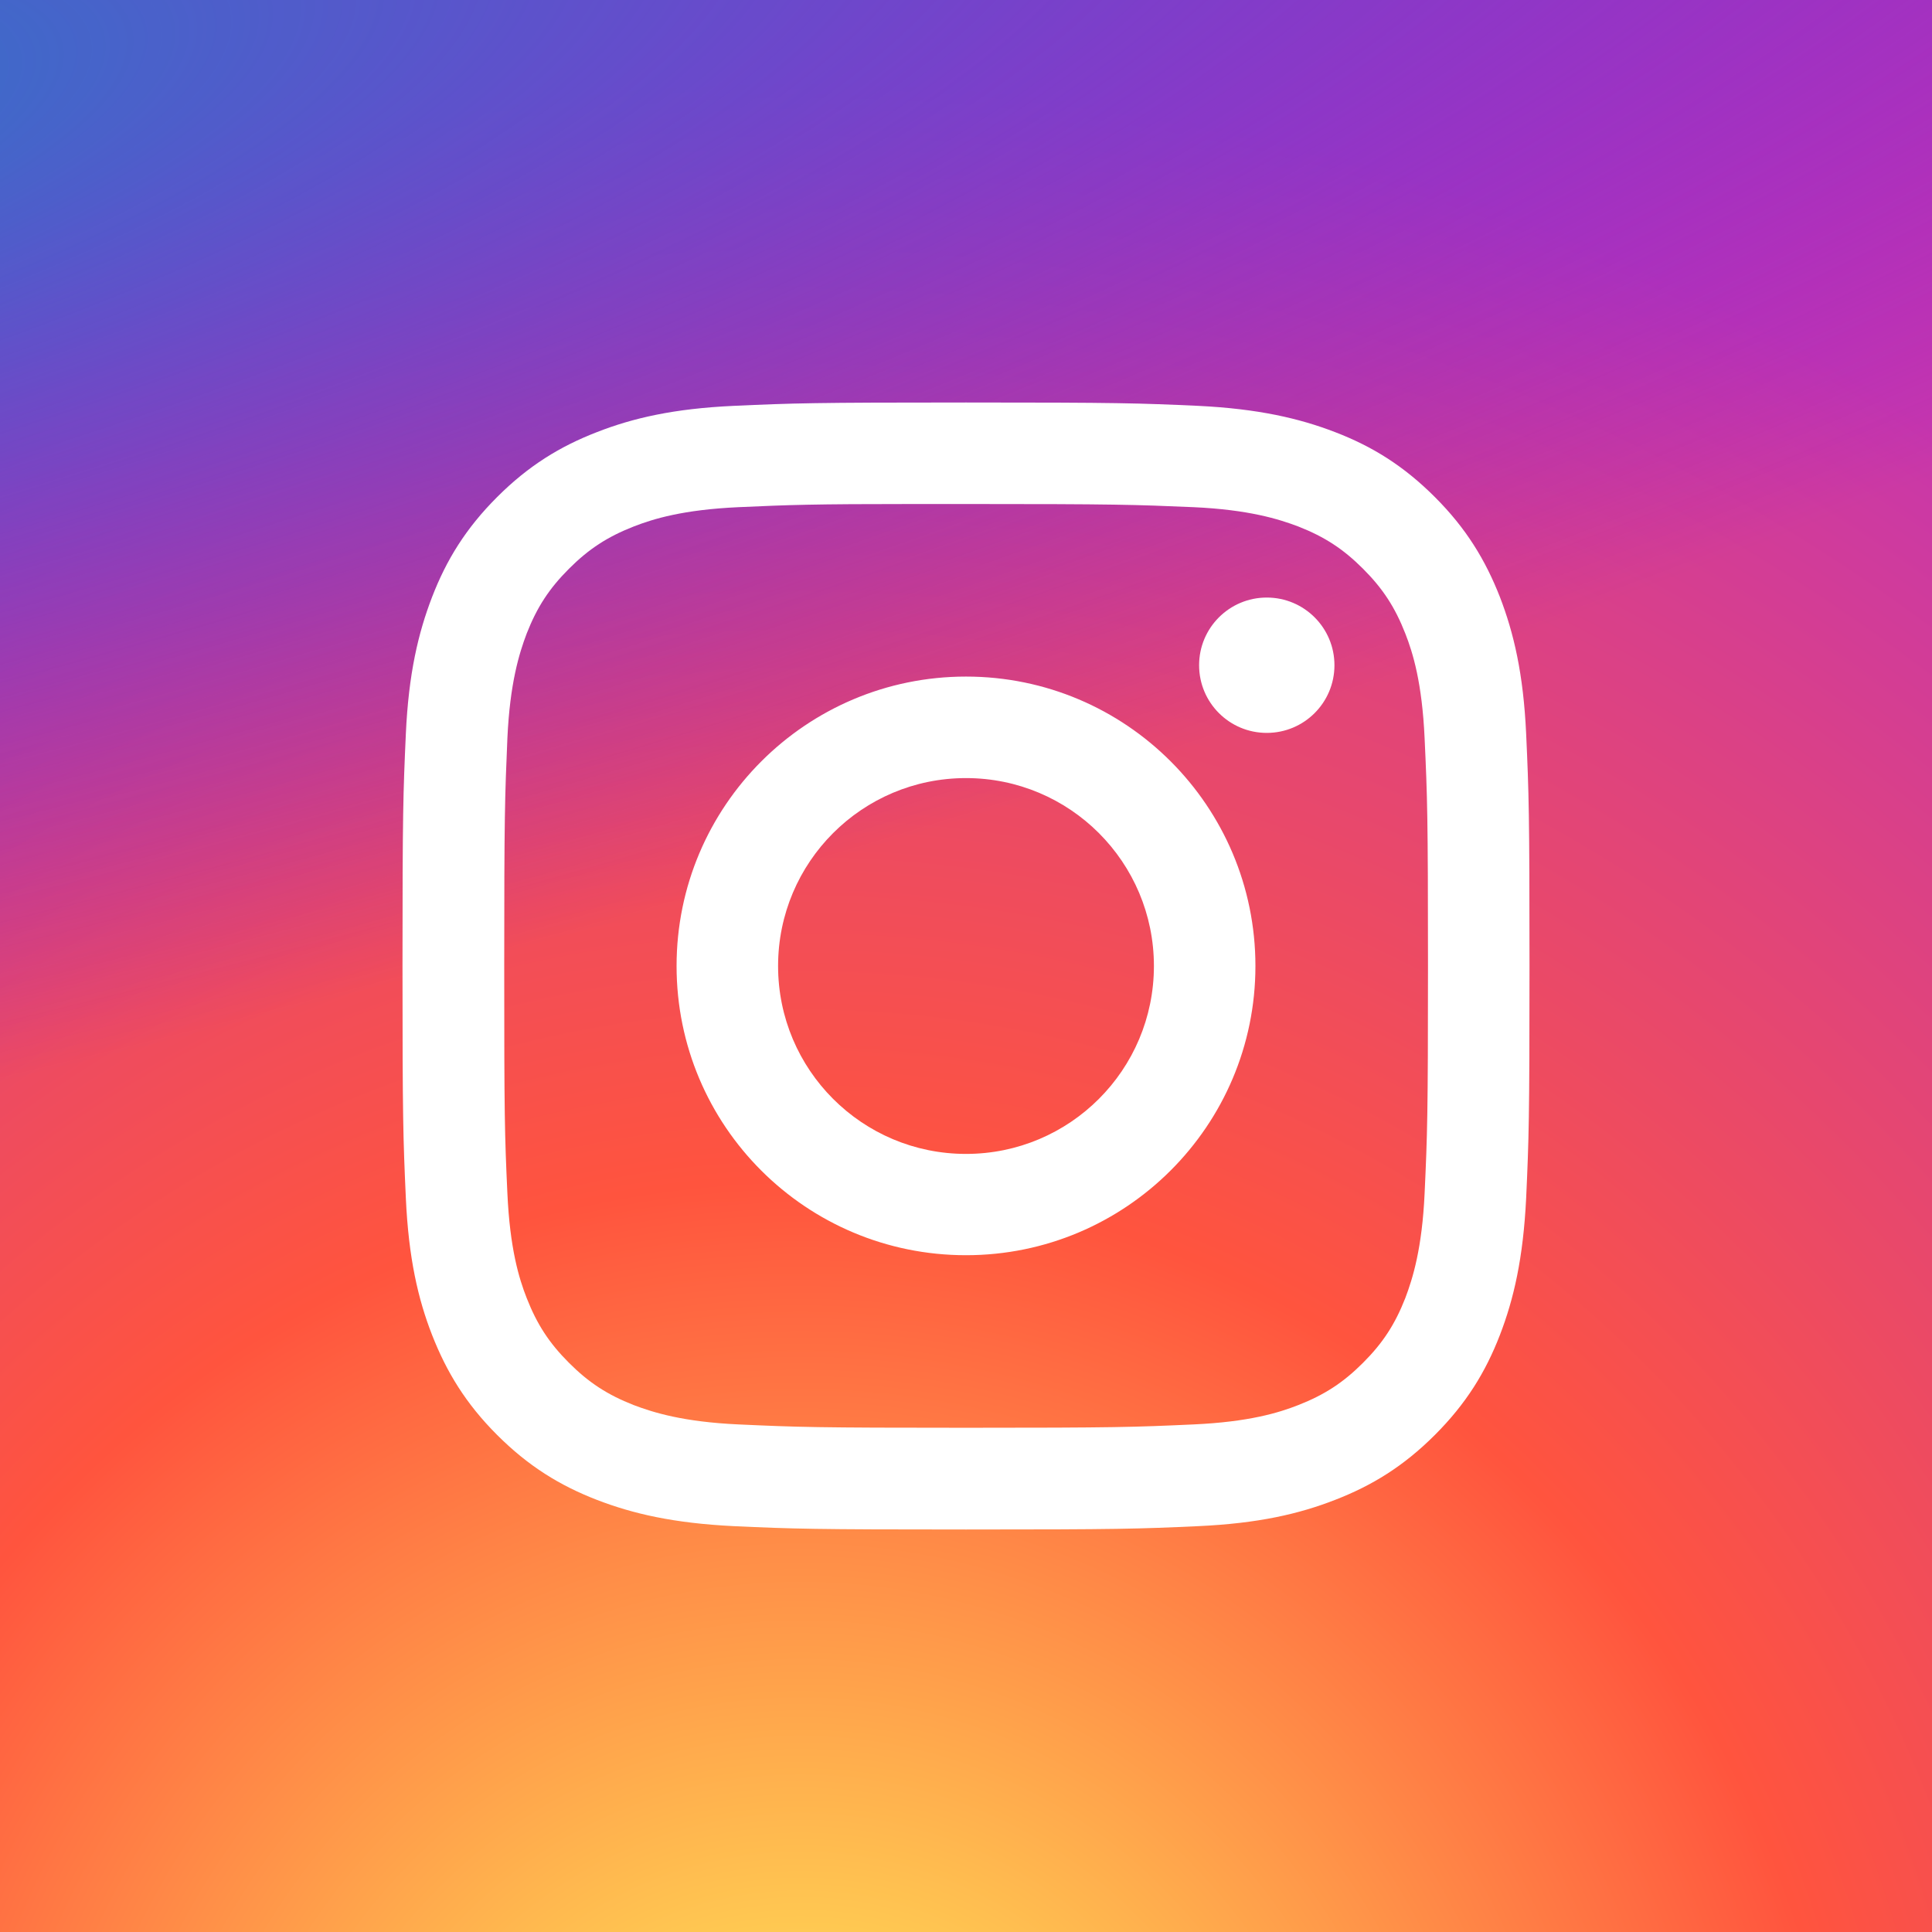
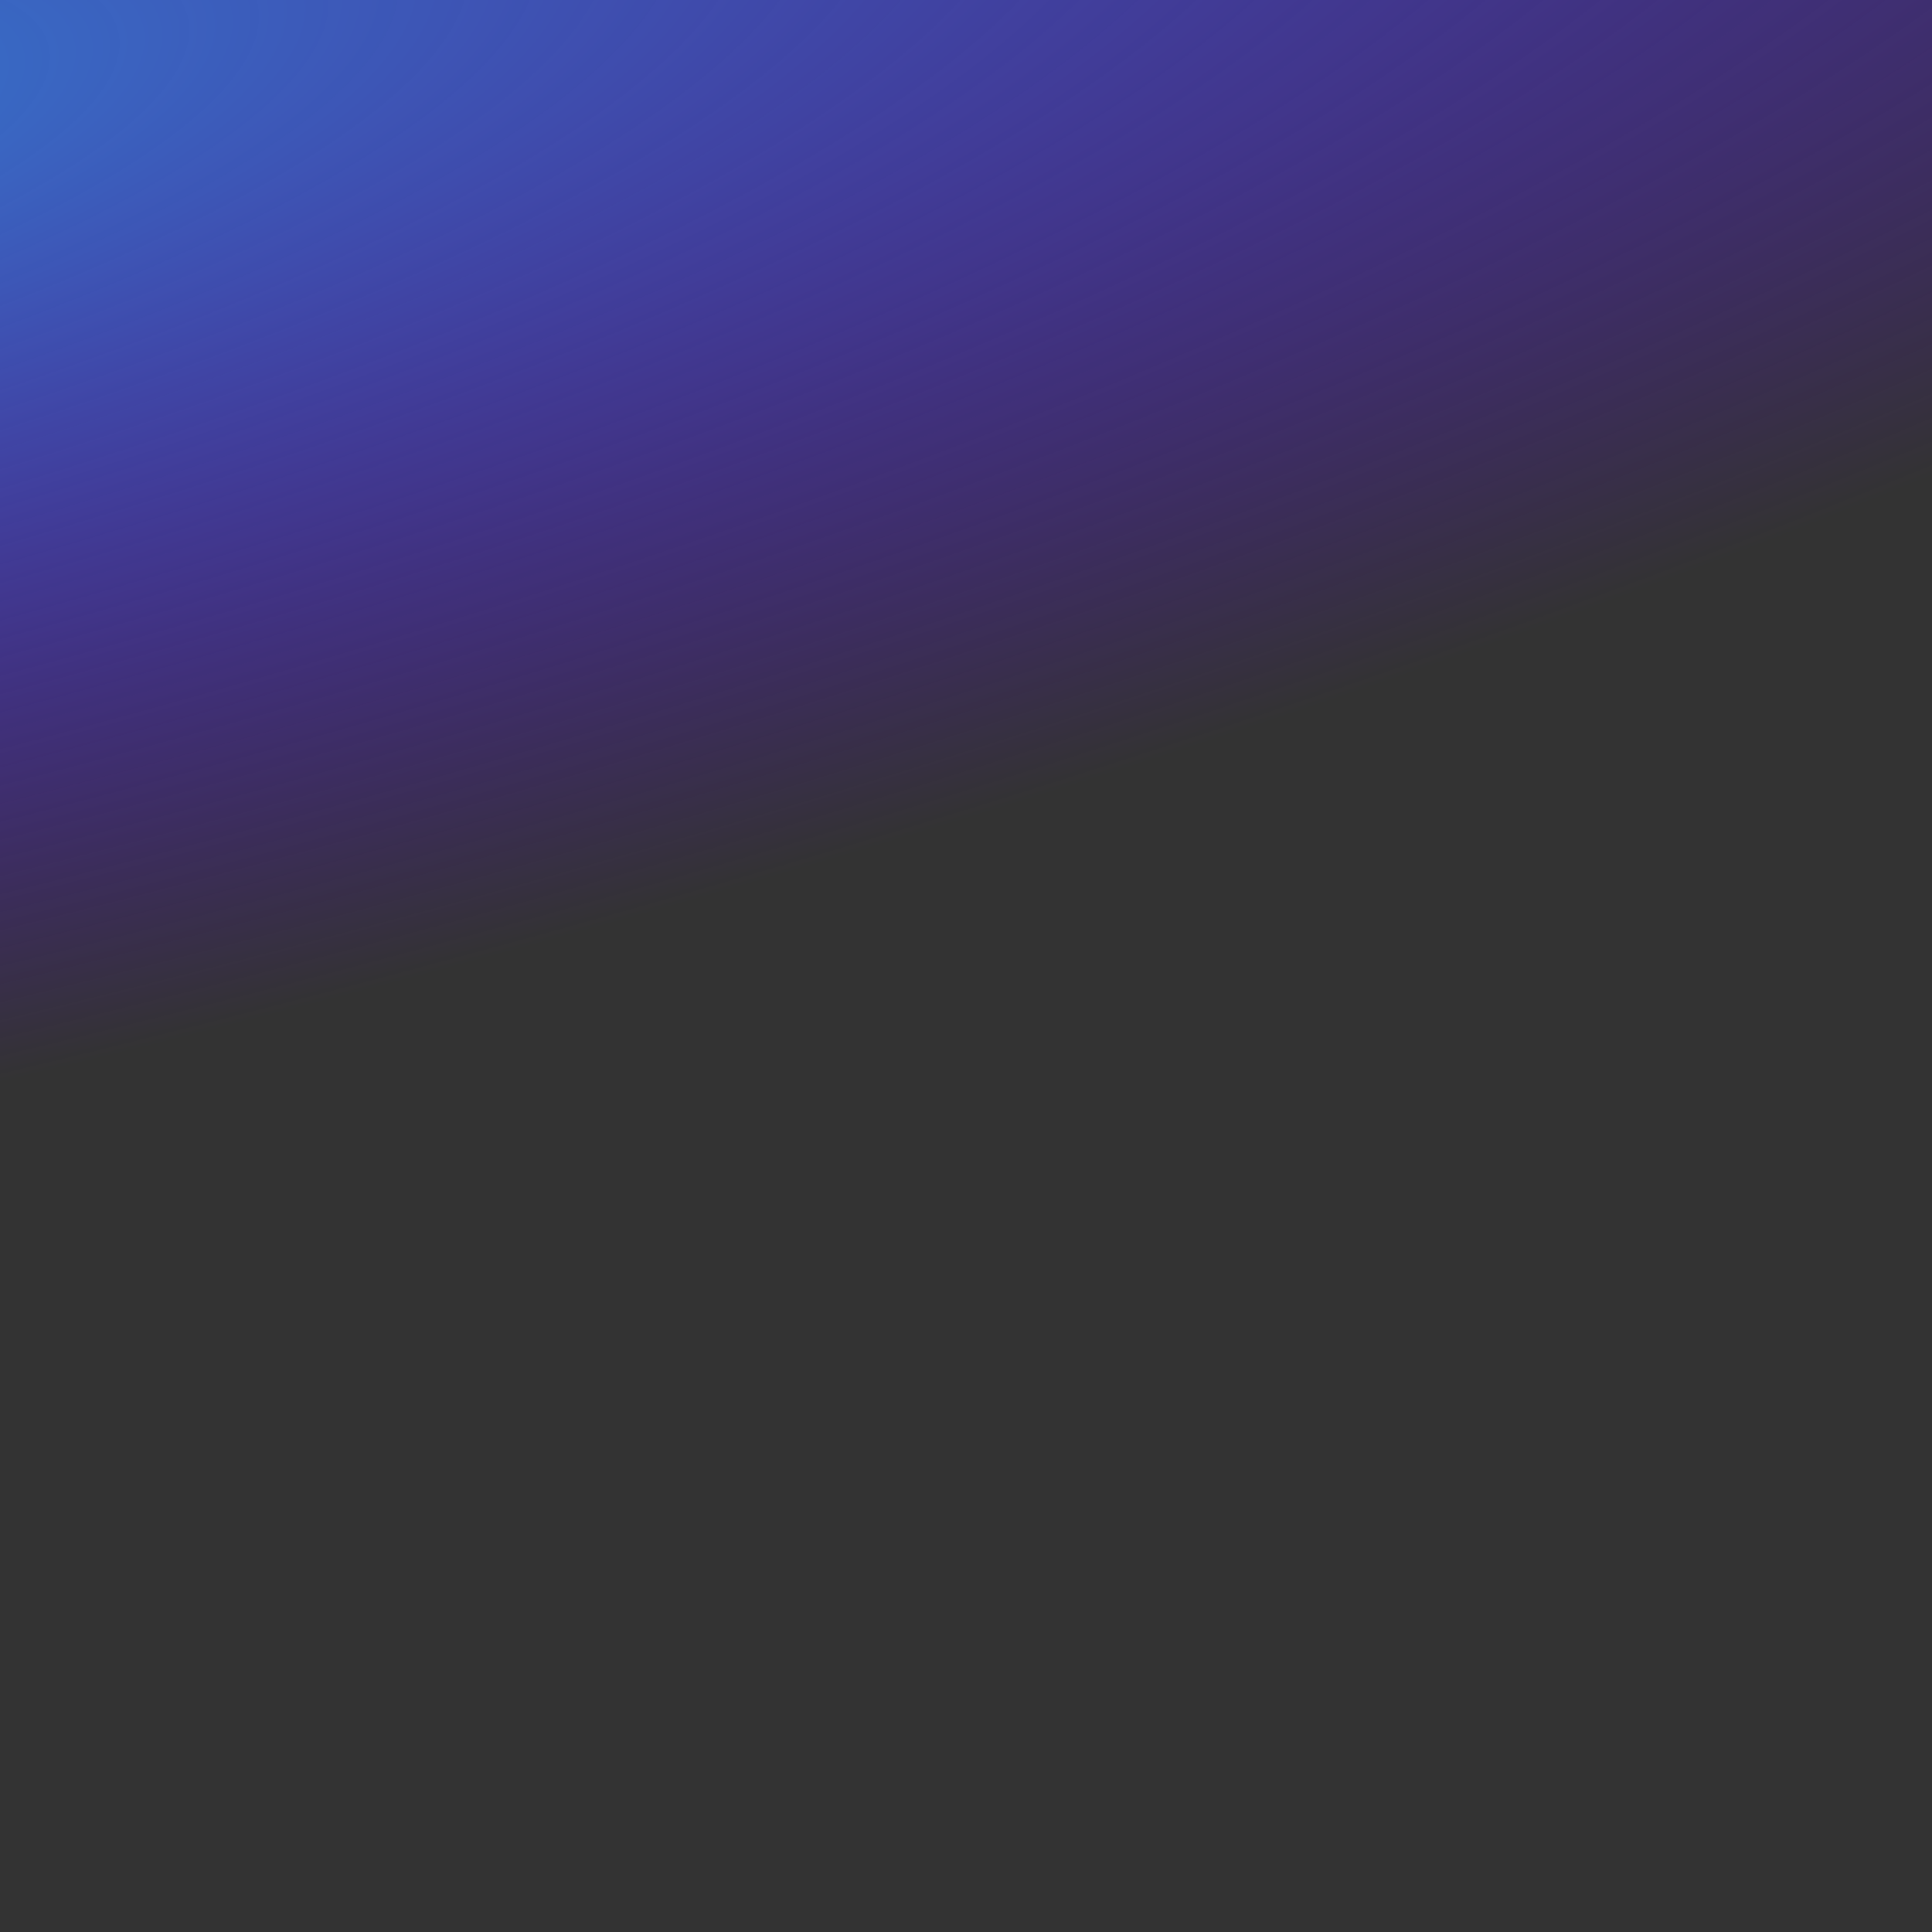
<svg xmlns="http://www.w3.org/2000/svg" width="72" height="72" viewBox="0 0 72 72" fill="none">
  <rect x="0" y="0" width="72" height="72" fill="#333333" stroke="none" />
  <g clip-path="url(#clip0_127_641)">
-     <rect width="72" height="72" fill="white" />
-     <path d="M35.322 -6C17.657 -6 12.495 -5.977 11.493 -5.895C7.869 -5.592 5.609 -5.021 3.15 -3.798C1.251 -2.854 -0.241 -1.77 -1.709 -0.244C-4.389 2.541 -6.02 5.967 -6.615 10.045C-6.906 12.026 -6.988 12.422 -6.999 22.537C-6.999 25.904 -6.999 30.344 -6.999 36.287C-6.999 53.94 -6.976 59.102 -6.894 60.104C-6.603 63.635 -6.044 65.849 -4.879 68.284C-2.641 72.934 1.635 76.418 6.669 77.723C8.417 78.177 10.34 78.422 12.81 78.538C13.859 78.585 24.532 78.62 35.229 78.62C45.926 78.62 56.6 78.608 57.625 78.55C60.492 78.41 62.146 78.189 63.987 77.723C69.044 76.429 73.274 72.969 75.535 68.261C76.689 65.895 77.271 63.588 77.528 60.244C77.586 59.51 77.609 47.892 77.609 36.287C77.609 24.681 77.586 13.075 77.528 12.353C77.26 8.95 76.677 6.666 75.488 4.254C74.521 2.273 73.438 0.805 71.864 -0.71C69.068 -3.378 65.642 -5.01 61.564 -5.604C59.583 -5.895 59.198 -5.977 49.084 -5.988H35.311L35.322 -6Z" fill="url(#paint0_radial_127_641)" />
    <path d="M35.322 -6C17.657 -6 12.495 -5.977 11.493 -5.895C7.869 -5.592 5.609 -5.021 3.15 -3.798C1.251 -2.854 -0.241 -1.77 -1.709 -0.244C-4.389 2.541 -6.02 5.967 -6.615 10.045C-6.906 12.026 -6.988 12.422 -6.999 22.537C-6.999 25.904 -6.999 30.344 -6.999 36.287C-6.999 53.94 -6.976 59.102 -6.894 60.104C-6.603 63.635 -6.044 65.849 -4.879 68.284C-2.641 72.934 1.635 76.418 6.669 77.723C8.417 78.177 10.34 78.422 12.81 78.538C13.859 78.585 24.532 78.62 35.229 78.62C45.926 78.62 56.6 78.608 57.625 78.55C60.492 78.41 62.146 78.189 63.987 77.723C69.044 76.429 73.274 72.969 75.535 68.261C76.689 65.895 77.271 63.588 77.528 60.244C77.586 59.51 77.609 47.892 77.609 36.287C77.609 24.681 77.586 13.075 77.528 12.353C77.26 8.95 76.677 6.666 75.488 4.254C74.521 2.273 73.438 0.805 71.864 -0.71C69.068 -3.378 65.642 -5.01 61.564 -5.604C59.583 -5.895 59.198 -5.977 49.084 -5.988H35.311L35.322 -6Z" fill="url(#paint1_radial_127_641)" />
-     <path d="M36 15C30.298 15 29.585 15.024 27.345 15.125C25.112 15.227 23.585 15.58 22.245 16.104C20.867 16.637 19.692 17.358 18.525 18.525C17.358 19.692 16.637 20.867 16.104 22.245C15.588 23.585 15.227 25.104 15.125 27.345C15.024 29.585 15 30.298 15 36C15 41.702 15.024 42.415 15.125 44.655C15.227 46.888 15.58 48.415 16.104 49.755C16.645 51.133 17.358 52.308 18.525 53.475C19.692 54.642 20.867 55.363 22.245 55.896C23.585 56.413 25.104 56.765 27.345 56.875C29.585 56.977 30.298 57 36 57C41.702 57 42.415 56.977 44.655 56.875C46.888 56.773 48.415 56.42 49.755 55.896C51.133 55.363 52.308 54.642 53.475 53.475C54.642 52.308 55.363 51.133 55.896 49.755C56.413 48.415 56.765 46.896 56.875 44.655C56.977 42.415 57 41.702 57 36C57 30.298 56.977 29.585 56.875 27.345C56.773 25.112 56.413 23.585 55.896 22.245C55.355 20.867 54.642 19.692 53.475 18.525C52.308 17.358 51.141 16.637 49.755 16.104C48.415 15.588 46.888 15.235 44.655 15.125C42.415 15.024 41.702 15 36 15ZM34.12 18.783C34.676 18.783 35.303 18.783 36 18.783C41.608 18.783 42.274 18.807 44.483 18.901C46.527 18.995 47.64 19.339 48.384 19.621C49.363 20.005 50.06 20.459 50.796 21.196C51.533 21.932 51.987 22.629 52.371 23.608C52.661 24.345 52.997 25.457 53.091 27.509C53.193 29.726 53.217 30.392 53.217 35.992C53.217 41.593 53.193 42.258 53.091 44.475C52.997 46.52 52.653 47.632 52.371 48.376C51.987 49.355 51.533 50.052 50.796 50.788C50.06 51.525 49.363 51.979 48.384 52.363C47.648 52.653 46.535 52.99 44.483 53.084C42.266 53.185 41.6 53.209 36 53.209C30.399 53.209 29.726 53.185 27.517 53.084C25.473 52.99 24.36 52.645 23.616 52.363C22.637 51.979 21.94 51.525 21.204 50.788C20.467 50.052 20.013 49.355 19.629 48.376C19.339 47.64 19.003 46.527 18.909 44.475C18.807 42.258 18.791 41.593 18.791 35.992C18.791 30.392 18.815 29.726 18.909 27.509C19.003 25.465 19.347 24.352 19.629 23.608C20.013 22.629 20.467 21.932 21.204 21.196C21.94 20.459 22.637 20.005 23.616 19.621C24.36 19.332 25.465 18.995 27.517 18.901C29.452 18.815 30.204 18.783 34.12 18.783ZM47.209 22.269C45.815 22.269 44.687 23.397 44.687 24.791C44.687 26.185 45.815 27.313 47.209 27.313C48.603 27.313 49.731 26.185 49.731 24.791C49.731 23.397 48.603 22.269 47.209 22.269ZM36 25.214C30.047 25.214 25.214 30.039 25.214 36C25.214 41.961 30.039 46.778 36 46.778C41.953 46.778 46.786 41.953 46.786 36C46.786 30.047 41.961 25.214 36 25.214ZM36 28.997C39.87 28.997 43.003 32.13 43.003 36C43.003 39.869 39.87 43.003 36 43.003C32.13 43.003 28.997 39.869 28.997 36C28.997 32.13 32.13 28.997 36 28.997Z" fill="white" />
  </g>
  <defs>
    <radialGradient id="paint0_radial_127_641" cx="0" cy="0" r="1" gradientUnits="userSpaceOnUse" gradientTransform="translate(29.881 86.068) rotate(-90) scale(83.84 78.065)">
      <stop stop-color="#FFDD55" />
      <stop offset="0.1" stop-color="#FFDD55" />
      <stop offset="0.5" stop-color="#FF543E" />
      <stop offset="1" stop-color="#C837AB" />
    </radialGradient>
    <radialGradient id="paint1_radial_127_641" cx="0" cy="0" r="1" gradientUnits="userSpaceOnUse" gradientTransform="translate(-28.06 7.935) rotate(78.68) scale(37.537 154.583)">
      <stop stop-color="#3771C8" />
      <stop offset="0.13" stop-color="#3771C8" />
      <stop offset="1" stop-color="#6600FF" stop-opacity="0" />
    </radialGradient>
    <clipPath id="clip0_127_641">
      <rect width="72" height="72" fill="white" />
    </clipPath>
  </defs>
</svg>